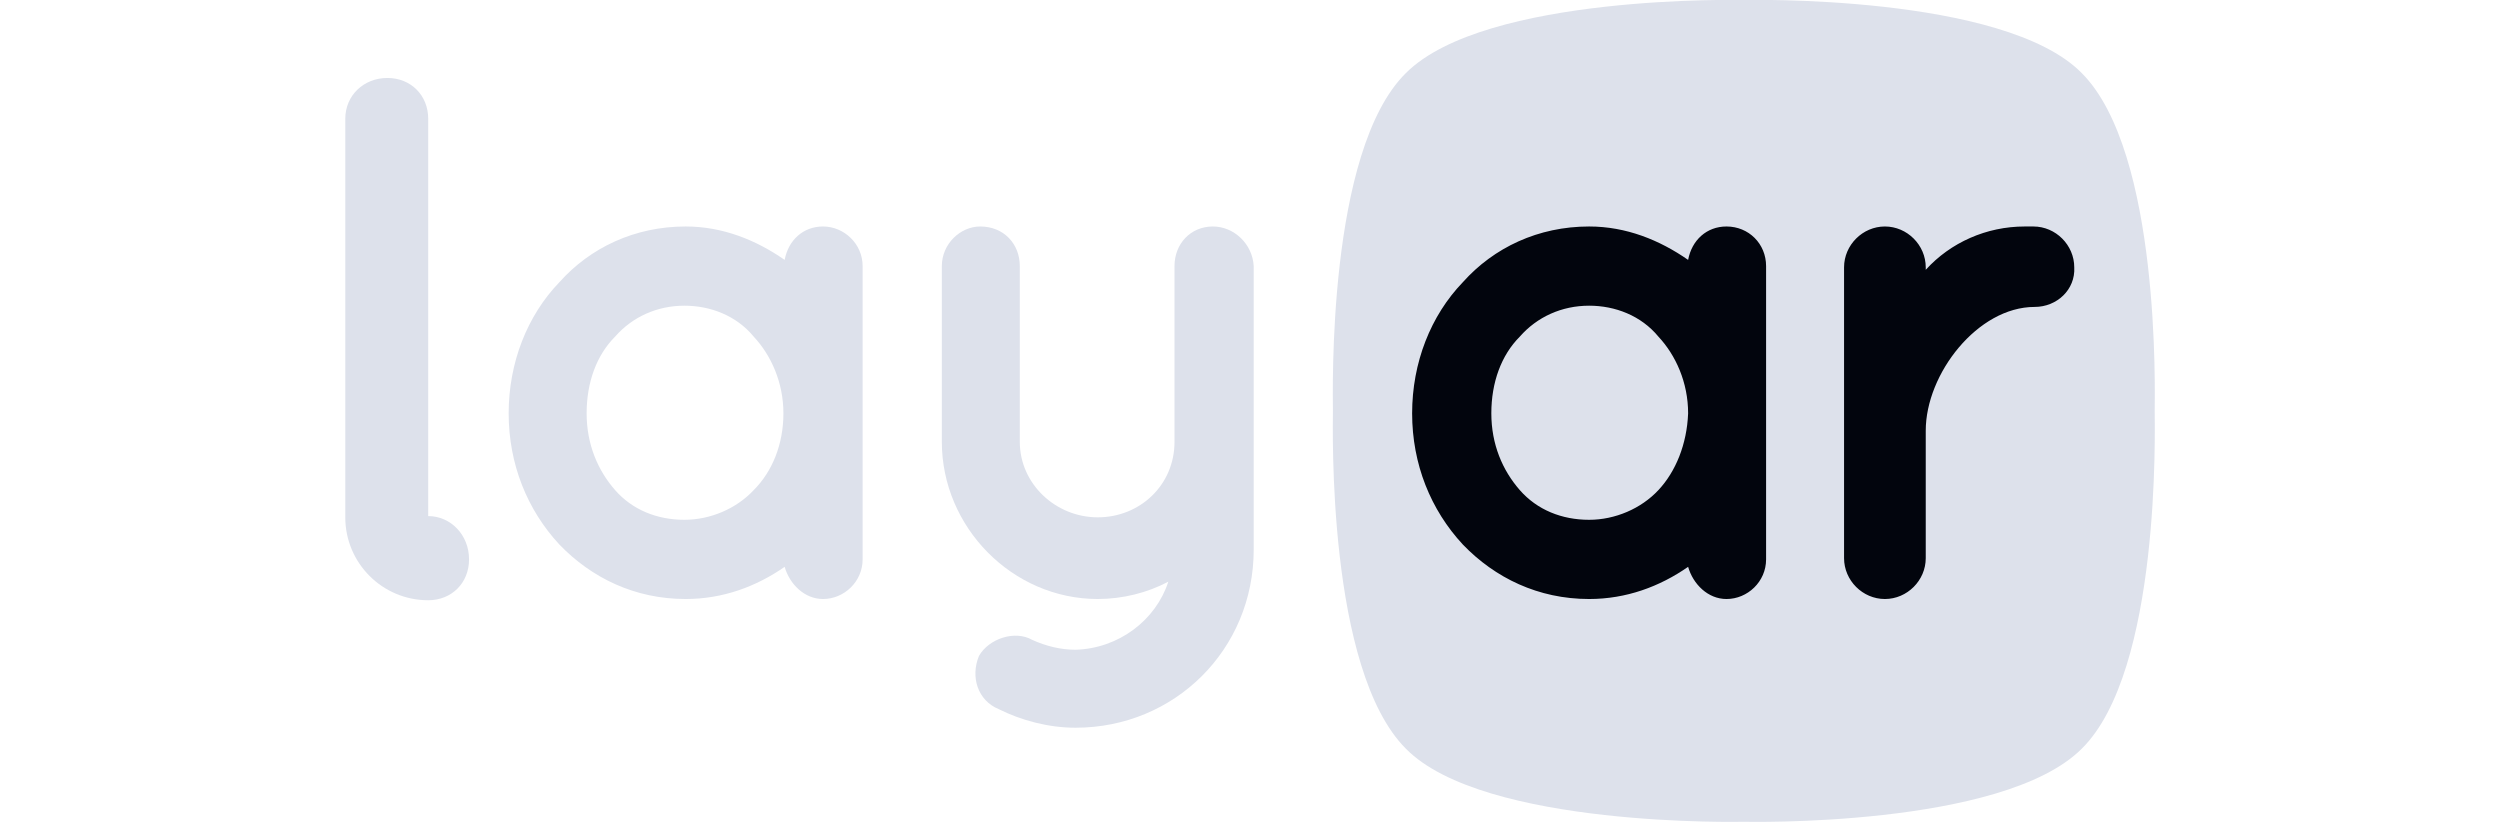
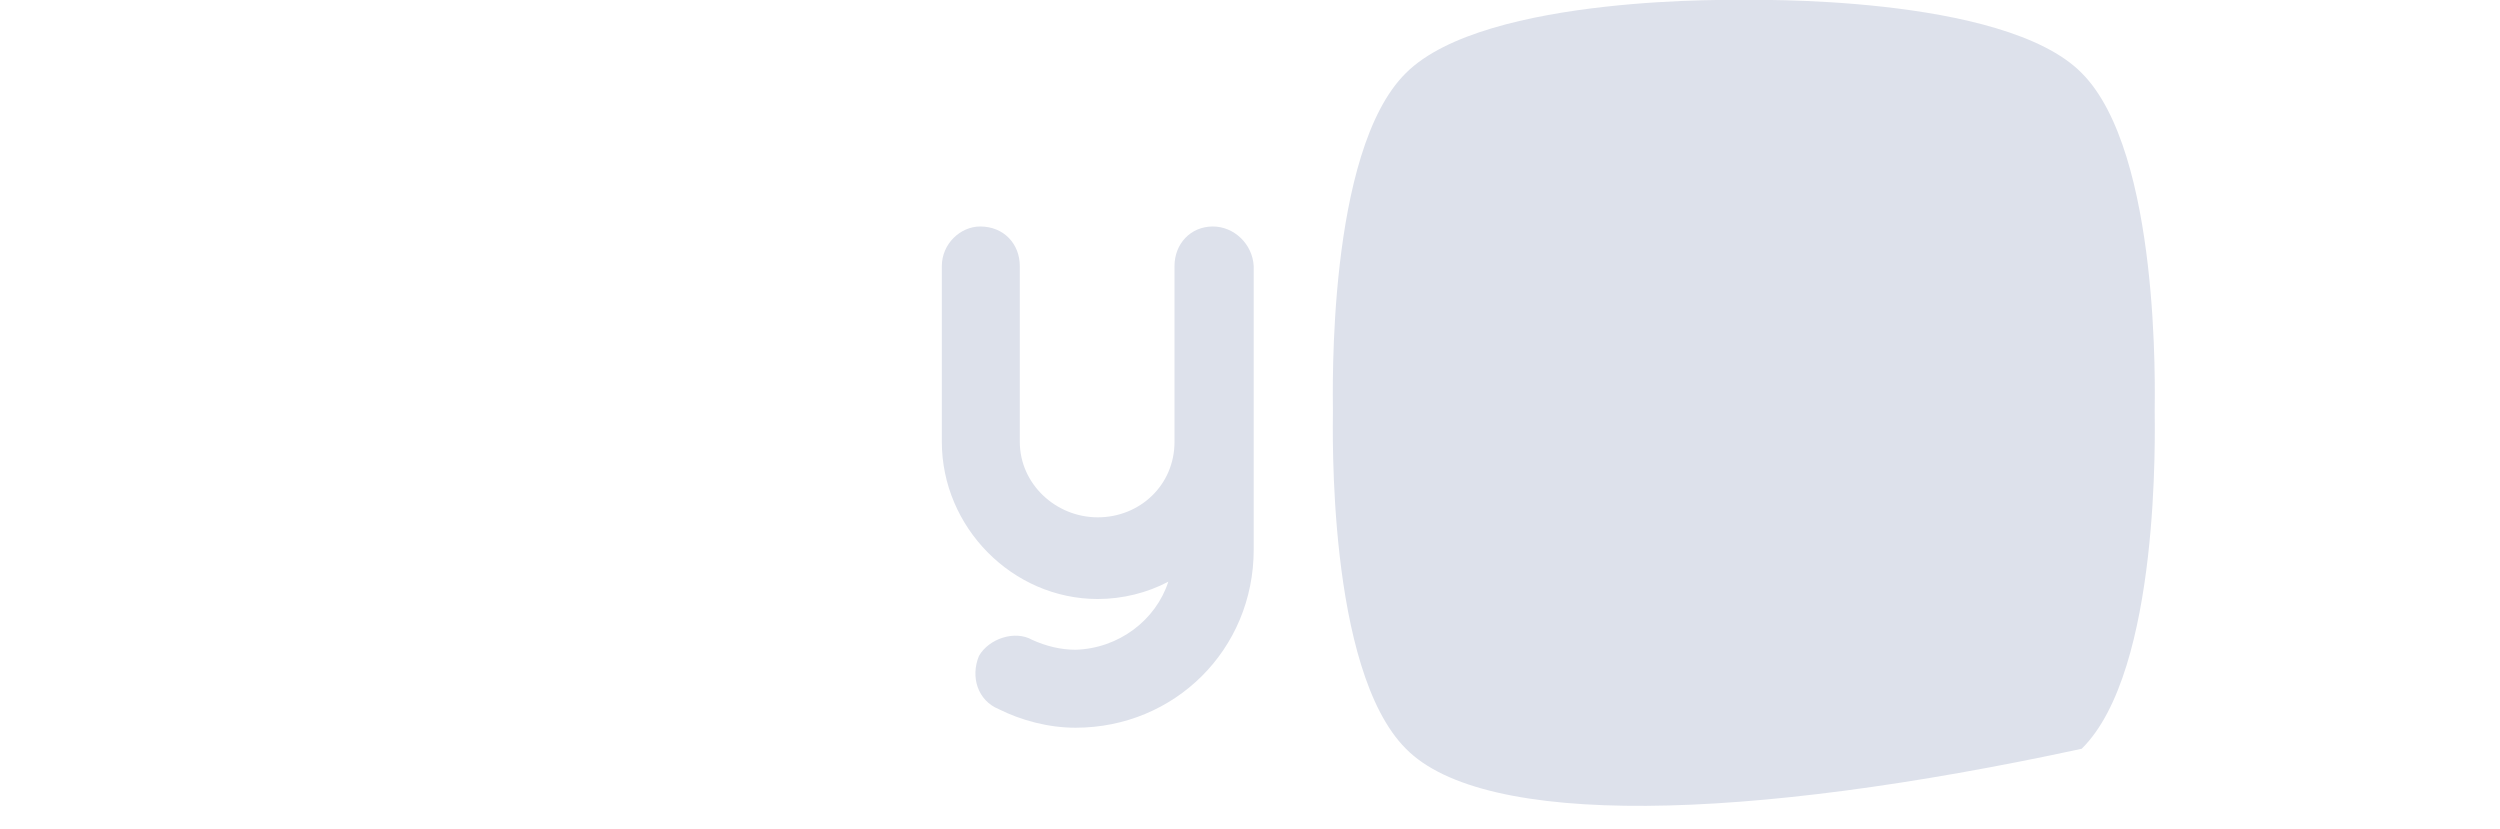
<svg xmlns="http://www.w3.org/2000/svg" width="202" height="67" viewBox="0 0 202 67" fill="none">
  <g clip-path="url(#clip0_240_3616)">
-     <path d="M174.1 33.2C174.1 34.6 174.6 54.2 168.2 60.5C161.8 66.9 140.9 66.4 140.9 66.4C140.9 66.4 119.9 66.9 113.6 60.5C107.2 54.1 107.7 34.5 107.7 33.2C107.7 31.8 107.2 12.2 113.6 5.9C120 -0.5 140.9 -2.45217e-05 140.9 -2.45217e-05C140.9 -2.45217e-05 161.9 -0.5 168.2 5.9C174.6 12.3 174.1 31.9 174.1 33.2Z" fill="#DDE1EB" />
-     <path d="M34.599 41.7V9.6C34.599 7.7 33.199 6.3 31.299 6.3C29.399 6.3 27.899 7.7 27.899 9.6V41.8C27.899 45.5 30.899 48.5 34.599 48.5C36.499 48.5 37.899 47.1 37.899 45.2C37.899 43.2 36.399 41.7 34.599 41.7Z" fill="#DDE1EB" />
-     <path d="M66.5 18.3C64.9 18.3 63.7 19.4 63.4 21C61.1 19.4 58.4 18.3 55.4 18.3C51.3 18.3 47.7 20 45.2 22.8C42.6 25.5 41.1 29.3 41.1 33.4C41.1 37.5 42.6 41.2 45.2 44C47.8 46.7 51.3 48.4 55.4 48.4C58.4 48.4 61.1 47.4 63.4 45.8C63.8 47.2 65 48.4 66.5 48.4C68.2 48.4 69.7 47 69.7 45.2V21.5C69.7 19.7 68.2 18.3 66.5 18.3ZM60.9 39.6C59.5 41.1 57.4 42 55.3 42C53.1 42 51.1 41.2 49.7 39.6C48.3 38 47.4 35.9 47.4 33.4C47.4 30.9 48.2 28.7 49.7 27.2C51.1 25.6 53.1 24.7 55.3 24.7C57.4 24.7 59.5 25.5 60.9 27.2C62.3 28.7 63.3 30.9 63.3 33.4C63.3 35.9 62.4 38.1 60.9 39.6Z" fill="#DDE1EB" />
+     <path d="M174.1 33.2C174.1 34.6 174.6 54.2 168.2 60.5C140.9 66.4 119.9 66.9 113.6 60.5C107.2 54.1 107.7 34.5 107.7 33.2C107.7 31.8 107.2 12.2 113.6 5.9C120 -0.5 140.9 -2.45217e-05 140.9 -2.45217e-05C140.9 -2.45217e-05 161.9 -0.5 168.2 5.9C174.6 12.3 174.1 31.9 174.1 33.2Z" fill="#DDE1EB" />
    <path d="M98 18.3C96.2 18.3 94.9 19.7 94.9 21.5V35.7C94.9 39.2 92.1 41.8 88.7 41.8C85.3 41.8 82.4 39.1 82.4 35.7V21.5C82.4 19.7 81.1 18.3 79.2 18.3C77.6 18.3 76.1 19.7 76.1 21.5V35.7C76.1 42.6 81.8 48.4 88.7 48.4C90.7 48.4 92.7 47.9 94.4 47C93.4 50.1 90.4 52.4 86.9 52.5C85.7 52.5 84.5 52.2 83.4 51.7C82 50.9 79.9 51.6 79.1 53C78.4 54.7 79 56.6 80.7 57.3C82.5 58.2 84.7 58.8 86.9 58.8C94.9 58.8 101.3 52.5 101.3 44.4V21.5C101.2 19.7 99.7 18.3 98 18.3Z" fill="#DDE1EB" />
-     <path d="M164.4 24.8C159.8 24.8 155.6 30.2 155.6 34.8V45.1C155.6 46.9 154.1 48.4 152.3 48.4C150.5 48.4 149 46.9 149 45.1V21.6C149 19.8 150.5 18.3 152.3 18.3C154.1 18.3 155.6 19.8 155.6 21.6V21.8C157.6 19.6 160.5 18.3 163.6 18.3H164.3C166.1 18.3 167.6 19.8 167.6 21.6C167.7 23.4 166.2 24.8 164.4 24.8ZM139.5 18.3C137.9 18.3 136.7 19.4 136.4 21C134.1 19.4 131.4 18.3 128.4 18.3C124.3 18.3 120.7 20 118.2 22.8C115.6 25.5 114.1 29.3 114.1 33.4C114.1 37.5 115.6 41.2 118.2 44C120.8 46.7 124.3 48.4 128.4 48.4C131.4 48.4 134.1 47.4 136.4 45.8C136.8 47.2 138 48.4 139.5 48.4C141.2 48.4 142.7 47 142.7 45.2V21.5C142.7 19.7 141.3 18.3 139.5 18.3ZM134 39.6C132.6 41.1 130.5 42 128.4 42C126.2 42 124.2 41.2 122.8 39.6C121.4 38 120.5 35.9 120.5 33.4C120.5 30.9 121.3 28.7 122.8 27.2C124.2 25.6 126.2 24.7 128.4 24.7C130.5 24.7 132.6 25.5 134 27.2C135.4 28.7 136.4 30.9 136.4 33.4C136.3 35.9 135.4 38.1 134 39.6Z" fill="#02050D" />
  </g>
  <defs>
    <clipPath id="clip0_240_3616">
      <rect width="200.4" height="66.5" fill="white" transform="translate(0.8)" />
    </clipPath>
  </defs>
</svg>